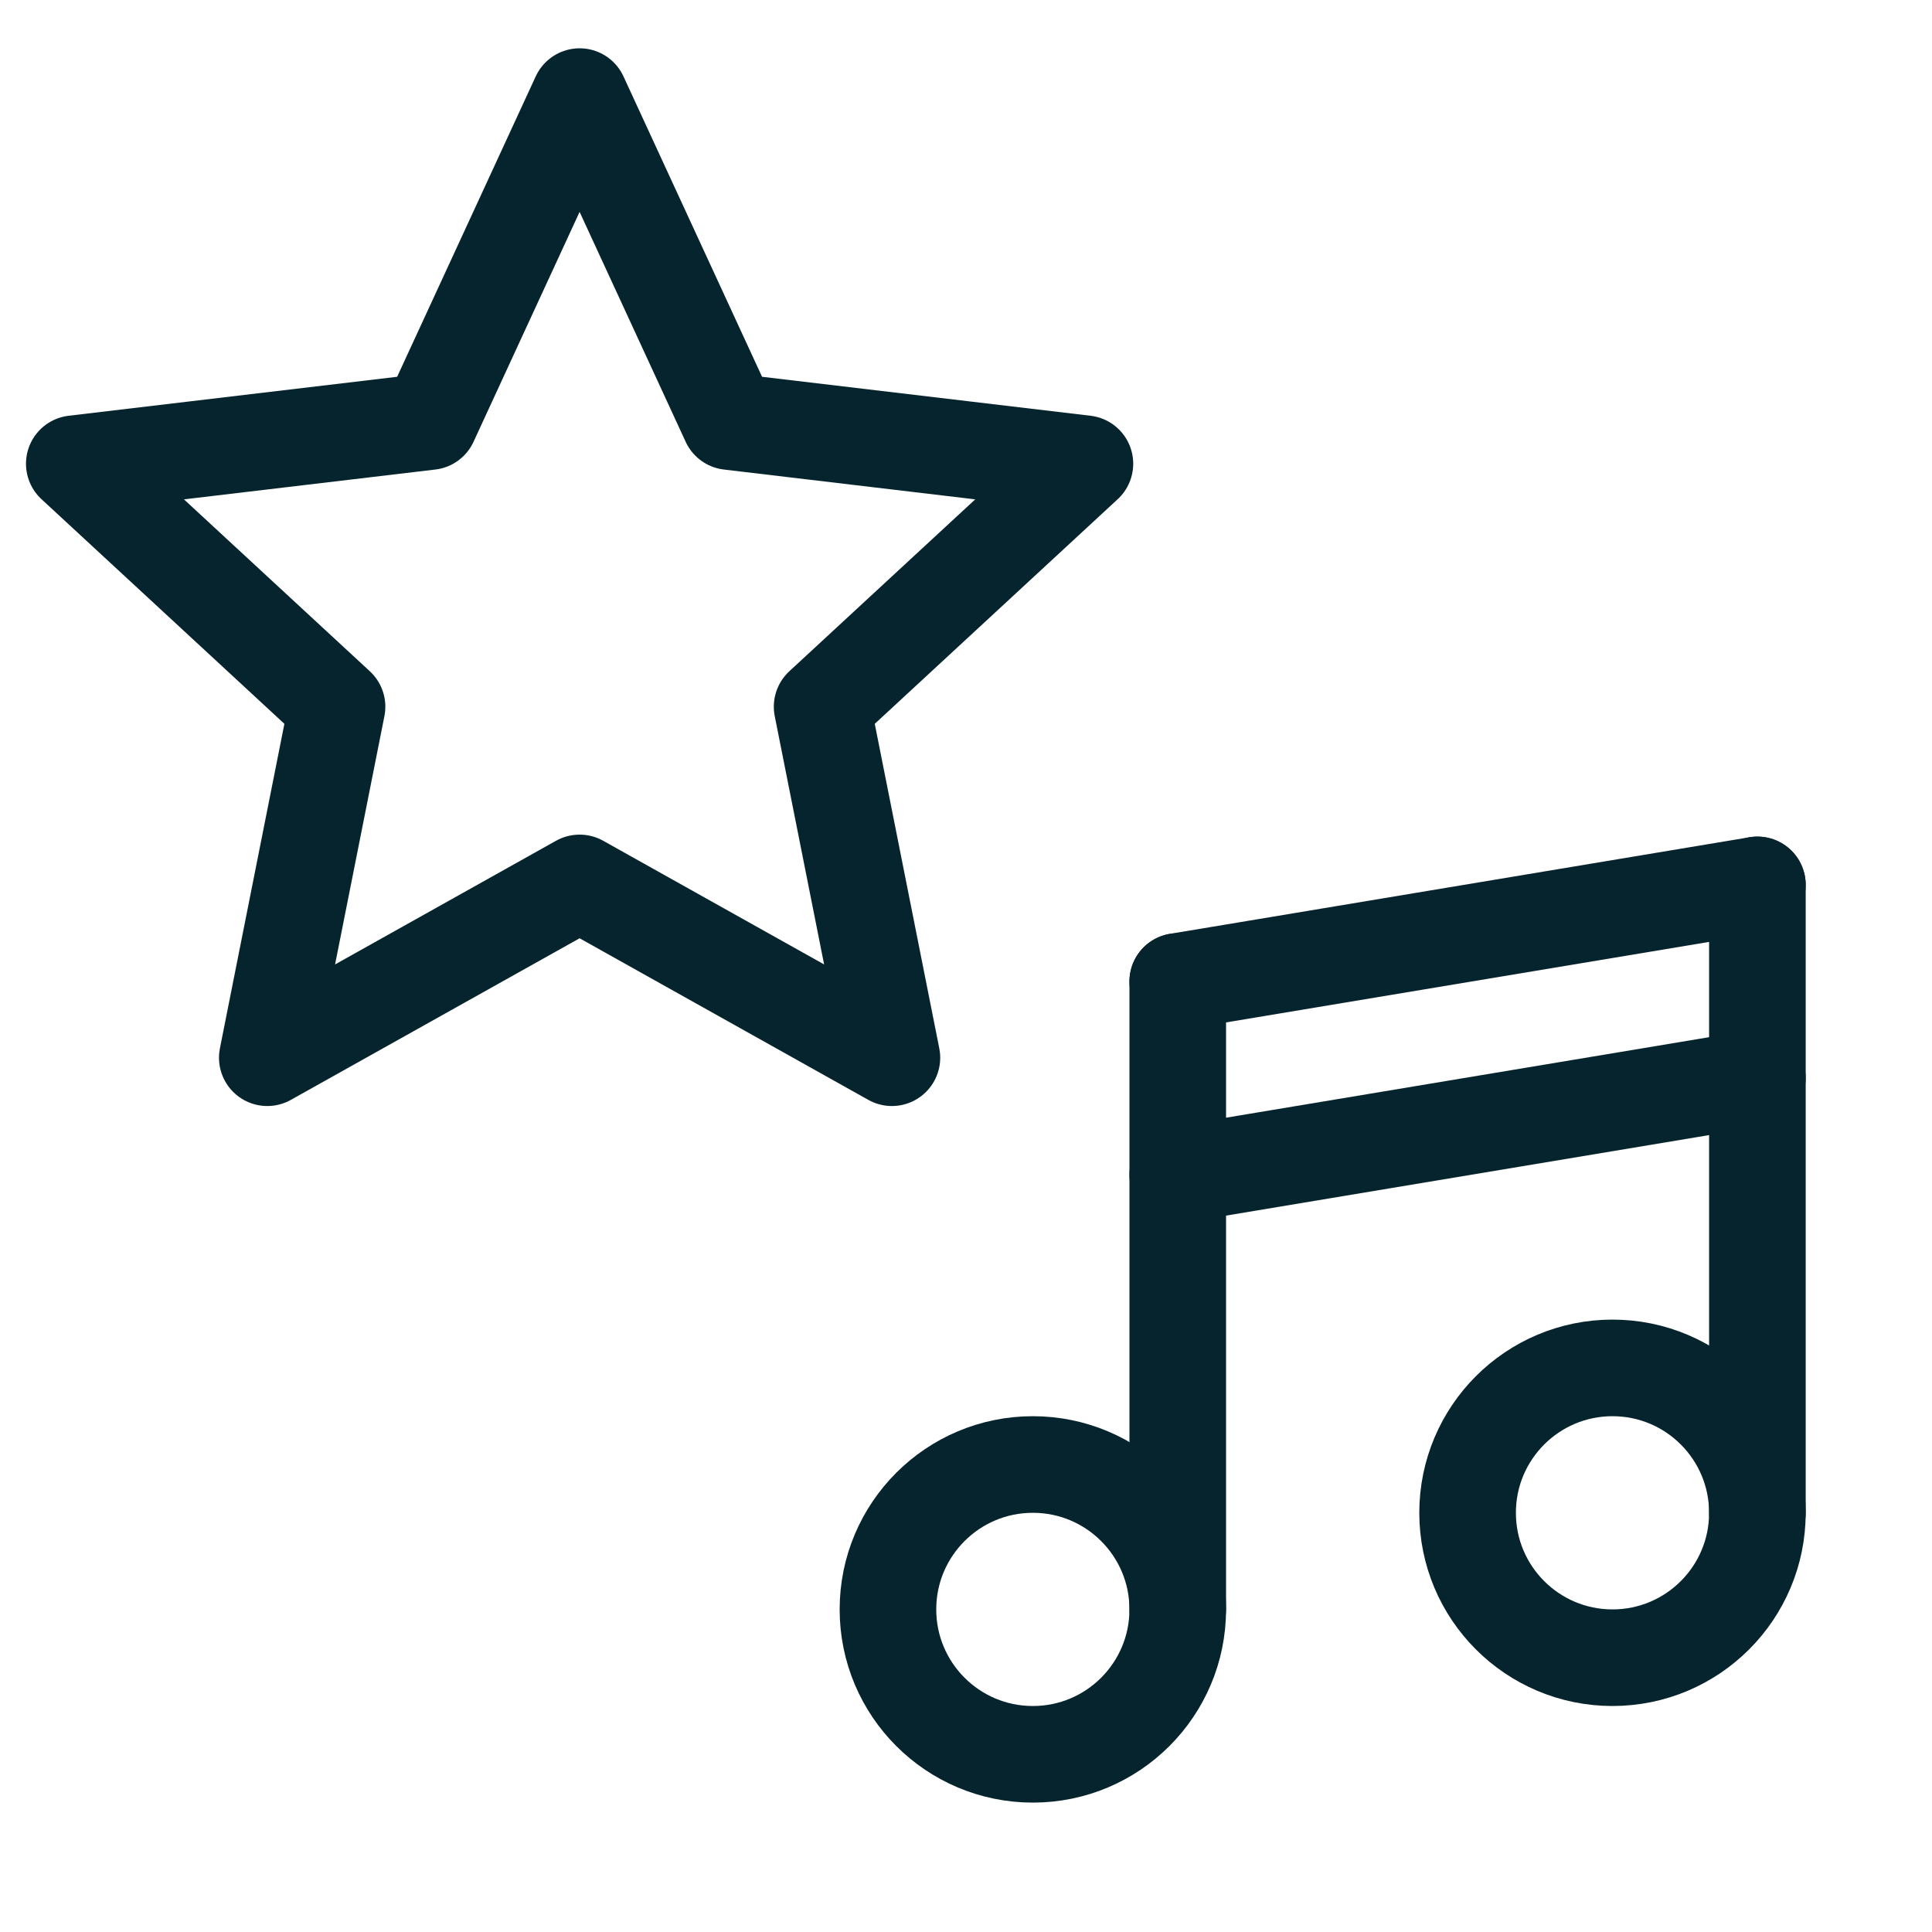
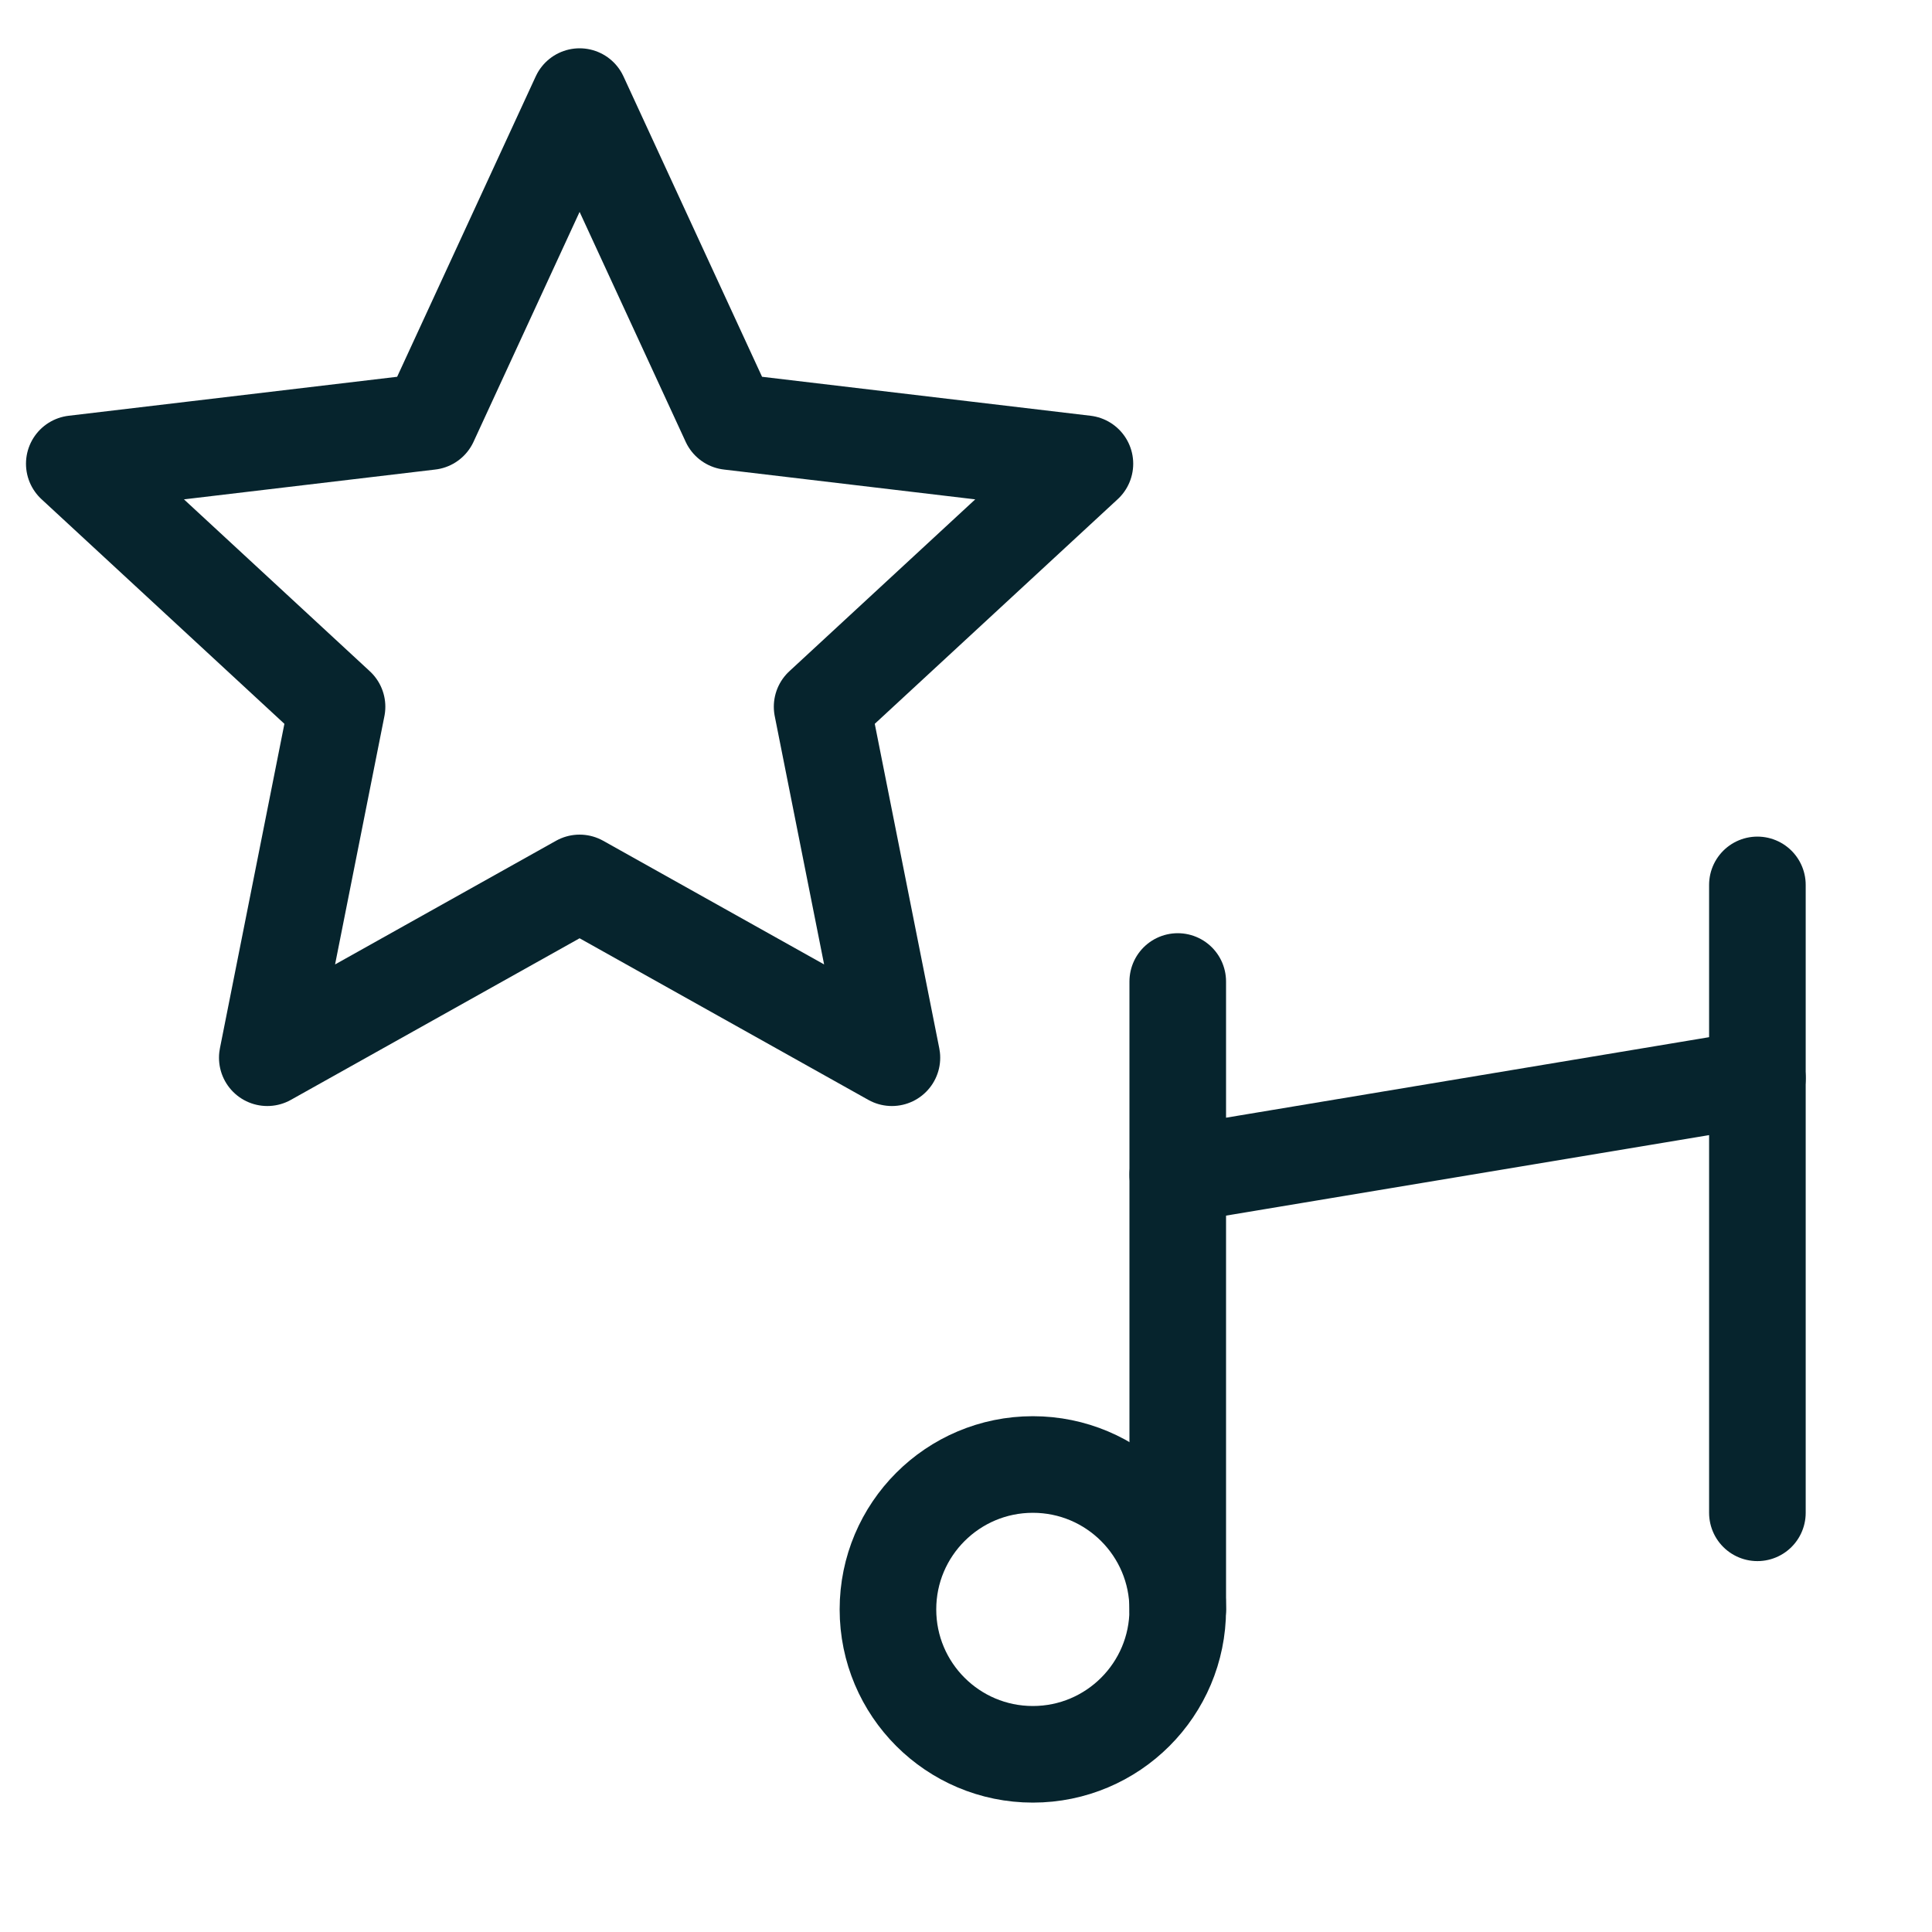
<svg xmlns="http://www.w3.org/2000/svg" width="40" height="40" viewBox="0 0 40 40" fill="none">
  <g clip-path="url(#clip0_21_2887)">
    <circle cx="21.384" cy="33.321" r="3" stroke="#06242D" stroke-width="2" stroke-linecap="round" stroke-linejoin="round" />
    <path d="M24.384 33.321V20.321" stroke="#06242D" stroke-width="2" stroke-linecap="round" stroke-linejoin="round" />
-     <path d="M36.385 18.321L24.384 20.321" stroke="#06242D" stroke-width="2" stroke-linecap="round" />
    <path d="M36.385 22.321L24.384 24.321" stroke="#06242D" stroke-width="2" stroke-linecap="round" />
-     <circle cx="33.385" cy="31.321" r="3" stroke="#06242D" stroke-width="2" stroke-linecap="round" stroke-linejoin="round" />
    <path d="M36.385 31.321V18.321" stroke="#06242D" stroke-width="2" stroke-linecap="round" stroke-linejoin="round" />
  </g>
  <path d="M12 2L15.104 8.728L22.462 9.601L17.021 14.632L18.466 21.899L12 18.28L5.534 21.899L6.978 14.632L1.538 9.601L8.896 8.728L12 2Z" stroke="#06242D" stroke-width="2" stroke-linejoin="round" />
  <defs>
    <clipPath id="clip0_21_2887">
      <rect width="24.615" height="24.679" fill="white" transform="translate(15.384 15.321)" />
    </clipPath>
  </defs>
</svg>